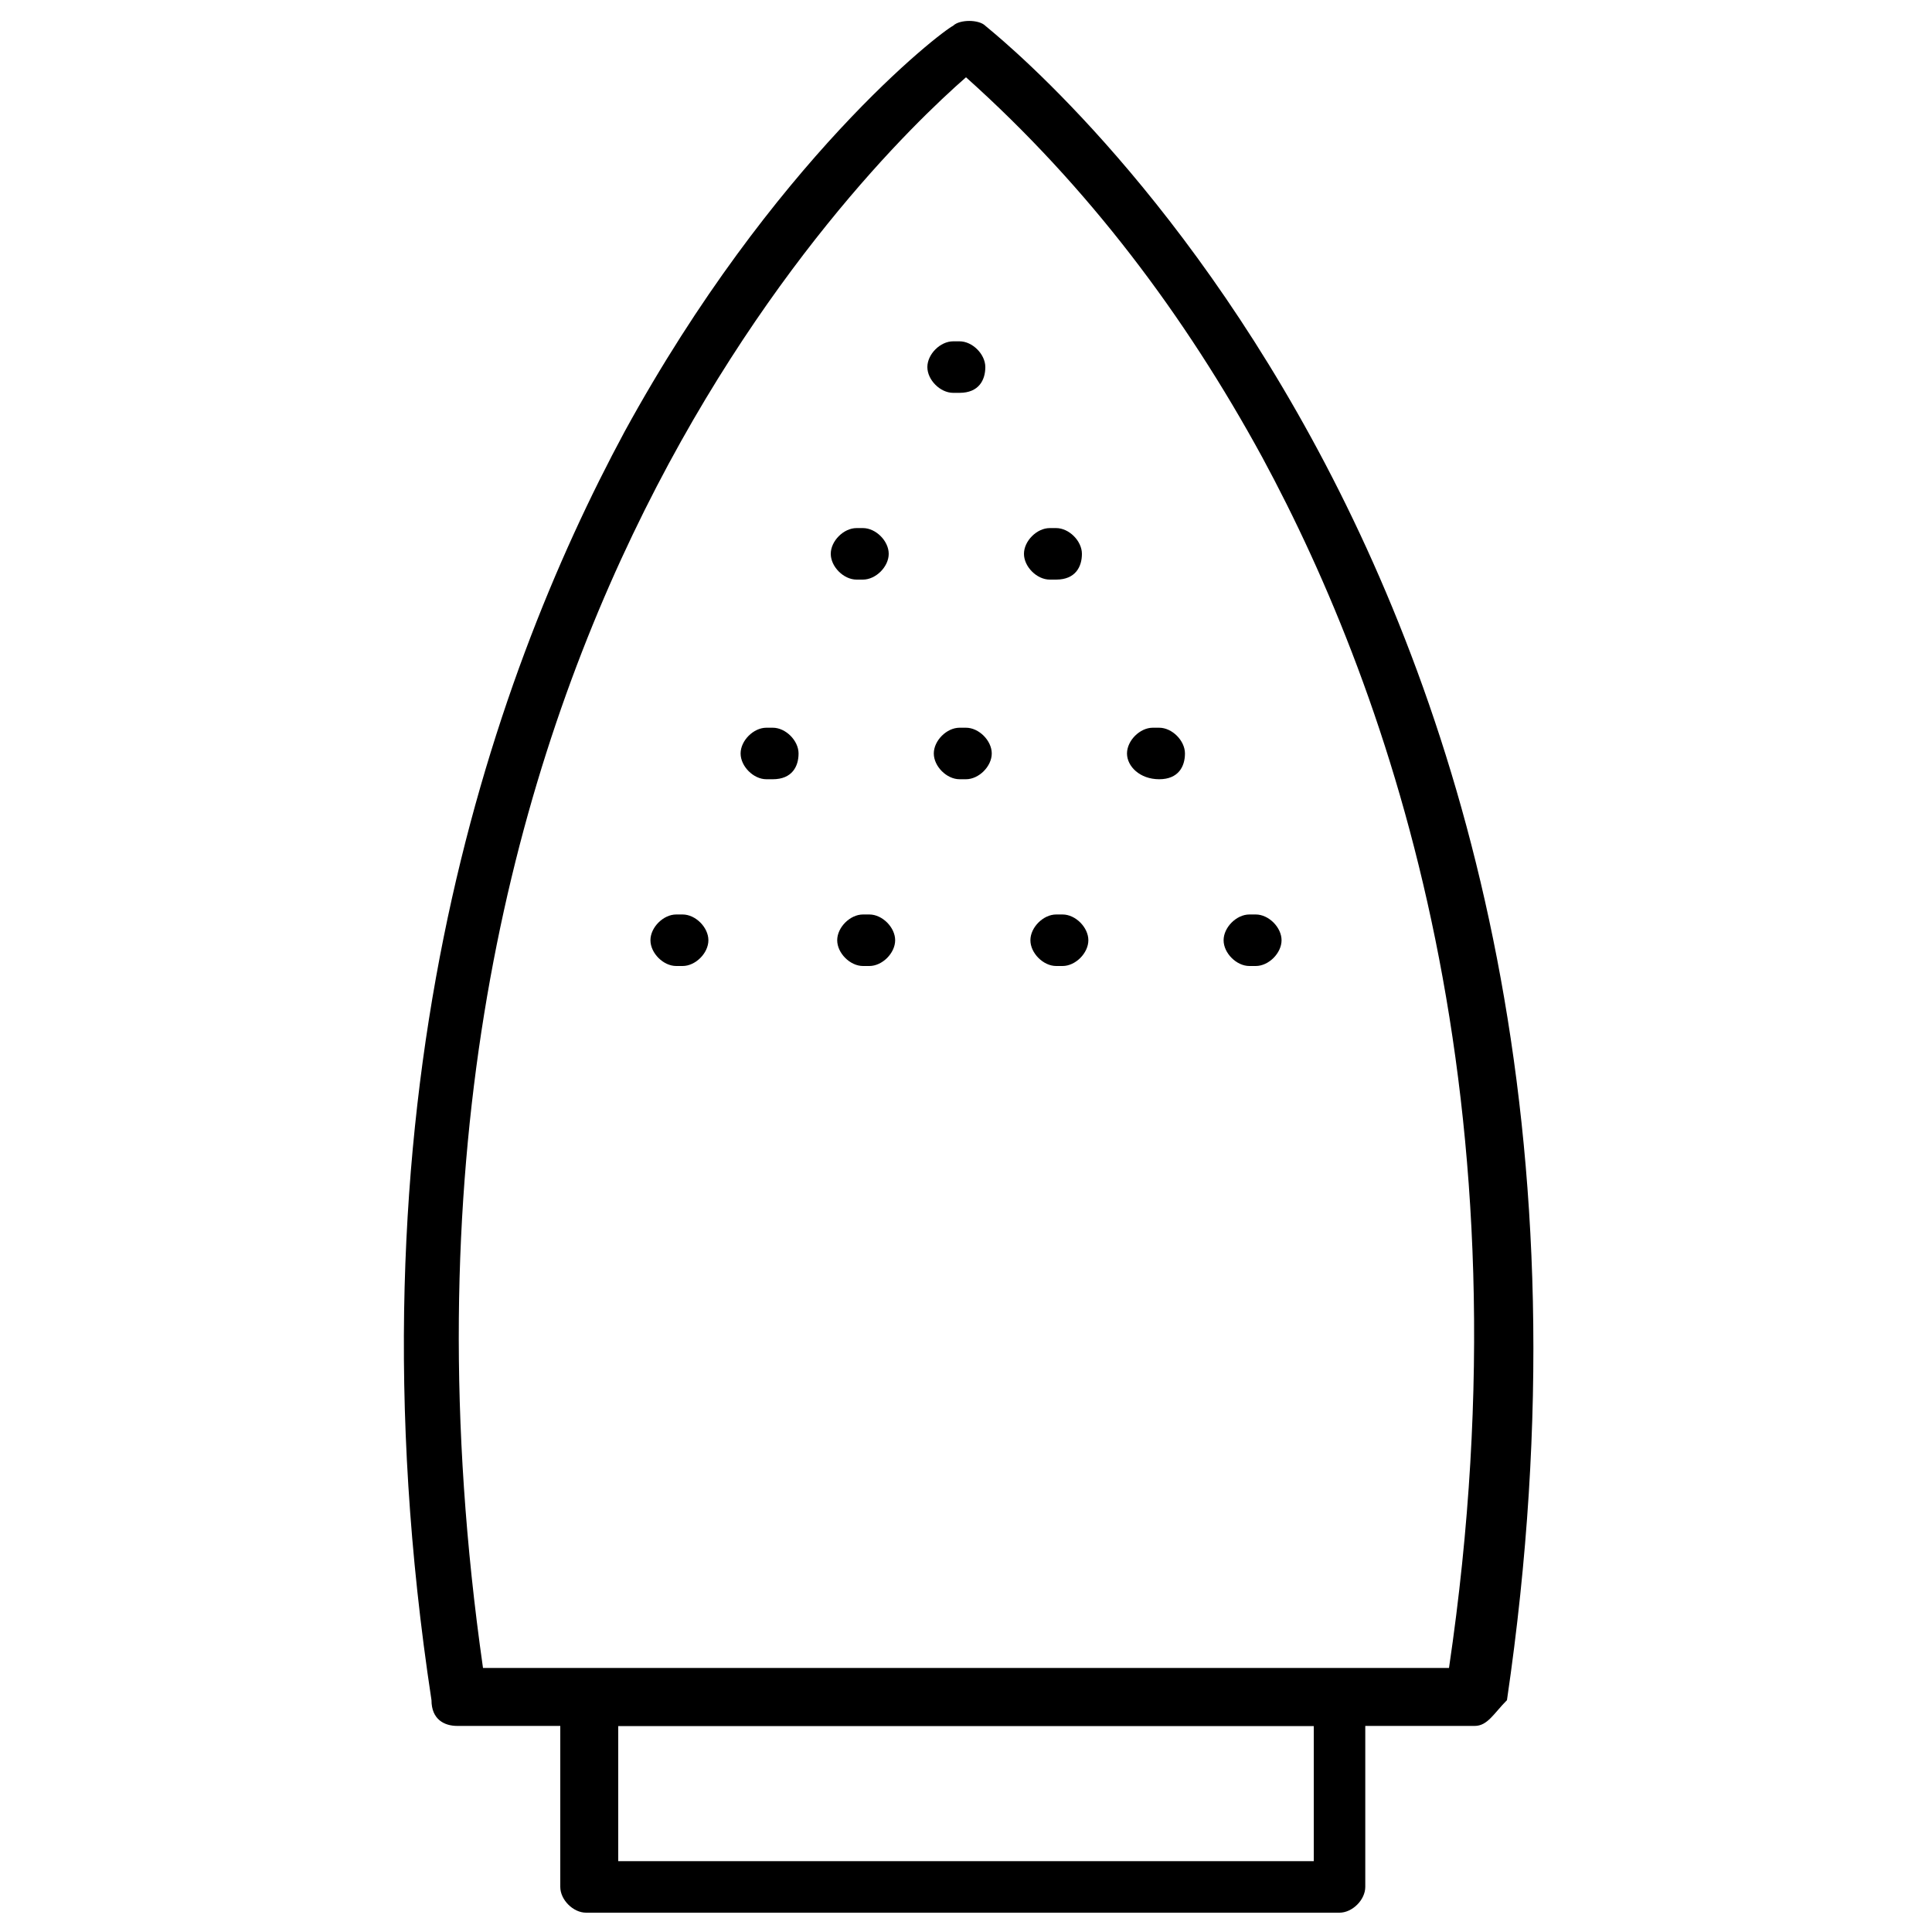
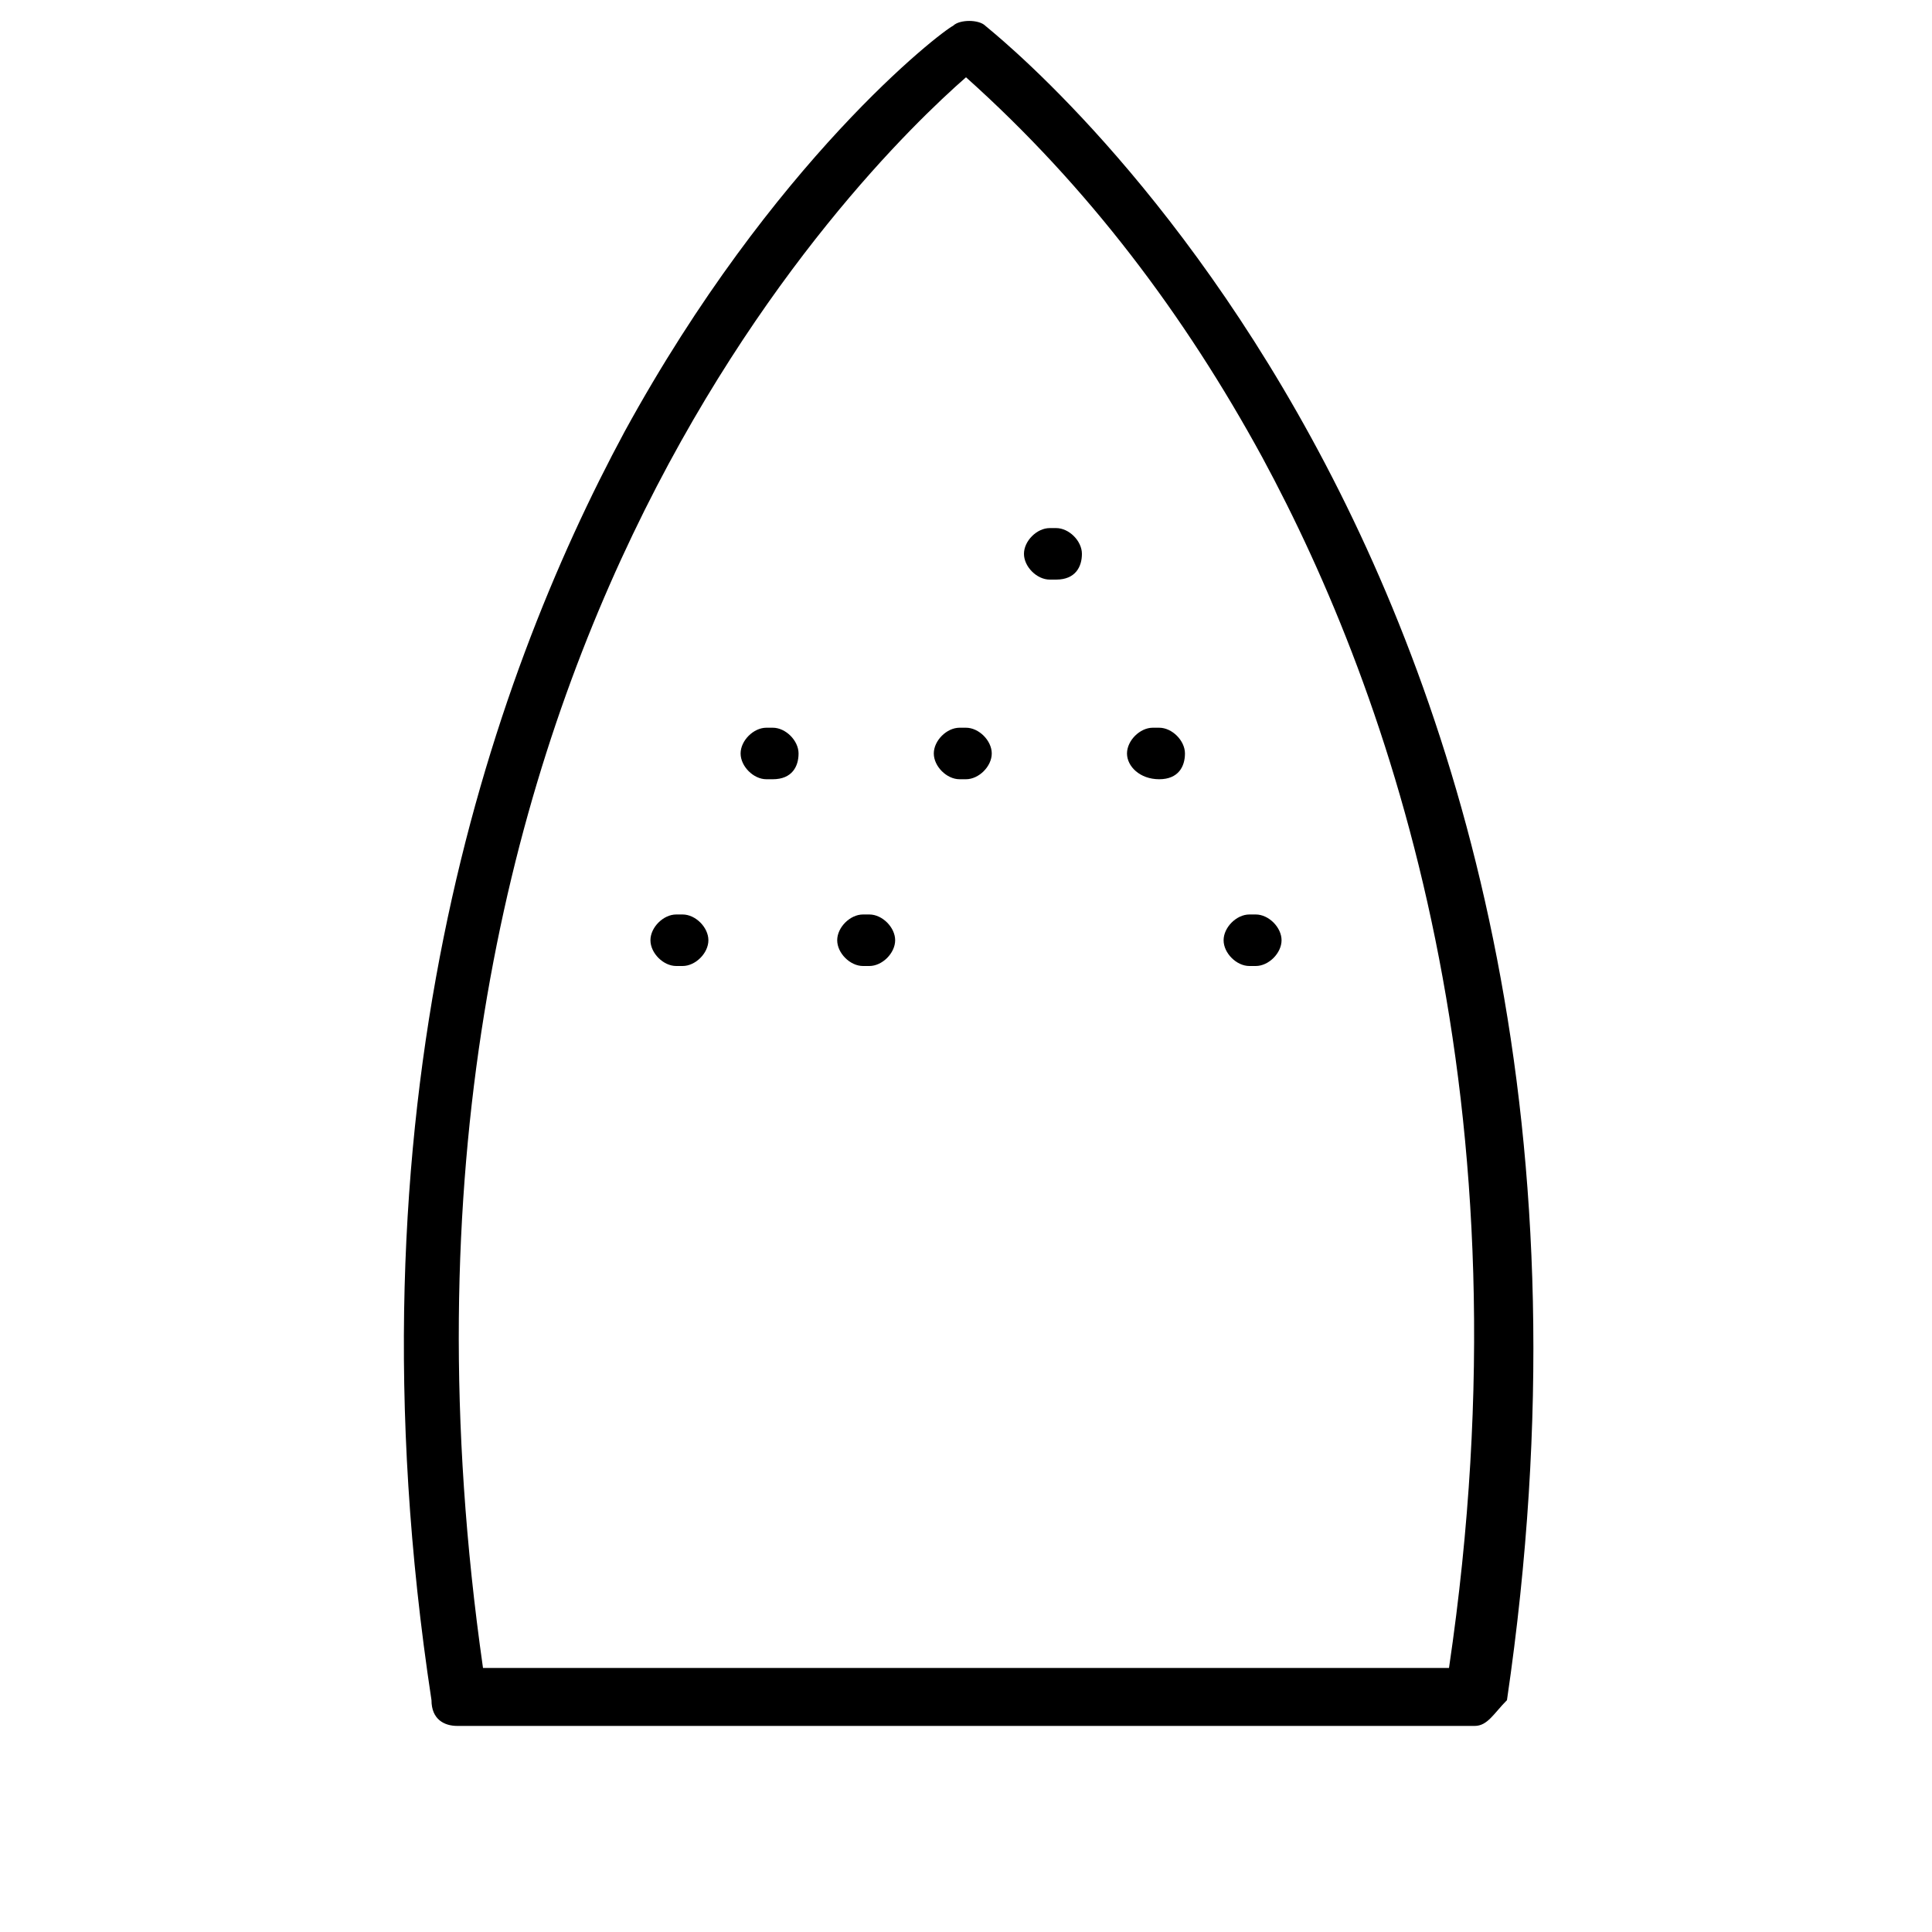
<svg xmlns="http://www.w3.org/2000/svg" version="1.1" id="Icons" x="0px" y="0px" viewBox="0 0 30 30" style="enable-background:new 0 0 30 30;" xml:space="preserve">
  <g>
    <path d="M22.9,26.8H7.1c-0.2,0-0.4-0.1-0.4-0.4c-1.4-9.2,0.9-15.8,3-19.7c2.3-4.2,4.9-6.2,5.1-6.3c0.1-0.1,0.4-0.1,0.5,0   c0.1,0.1,10.7,8.3,8.1,26C23.2,26.6,23.1,26.8,22.9,26.8L22.9,26.8z M7.5,25.9h15c1.3-8.8-0.9-15.1-2.9-18.8   c-1.2-2.2-2.7-4.2-4.6-5.9C13.4,2.6,5.3,10.5,7.5,25.9z" />
-     <path d="M20.8,29.7H9.1c-0.2,0-0.4-0.2-0.4-0.4v-2.9c0-0.2,0.2-0.4,0.4-0.4h11.7c0.2,0,0.4,0.2,0.4,0.4v2.9   C21.2,29.5,21,29.7,20.8,29.7z M9.6,28.9h10.8v-2.1H9.6V28.9z" />
-     <path d="M14.9,6.1h-0.1c-0.2,0-0.4-0.2-0.4-0.4s0.2-0.4,0.4-0.4h0.1c0.2,0,0.4,0.2,0.4,0.4S15.2,6.1,14.9,6.1z" />
    <path d="M16.4,9h-0.1c-0.2,0-0.4-0.2-0.4-0.4s0.2-0.4,0.4-0.4h0.1c0.2,0,0.4,0.2,0.4,0.4S16.7,9,16.4,9z" />
-     <path d="M13.4,9h-0.1c-0.2,0-0.4-0.2-0.4-0.4s0.2-0.4,0.4-0.4h0.1c0.2,0,0.4,0.2,0.4,0.4S13.6,9,13.4,9L13.4,9z" />
    <path d="M18,12.1L18,12.1c-0.3,0-0.5-0.2-0.5-0.4s0.2-0.4,0.4-0.4H18c0.2,0,0.4,0.2,0.4,0.4S18.3,12.1,18,12.1L18,12.1z" />
    <path d="M15,12.1h-0.1c-0.2,0-0.4-0.2-0.4-0.4s0.2-0.4,0.4-0.4H15c0.2,0,0.4,0.2,0.4,0.4S15.2,12.1,15,12.1z" />
    <path d="M12,12.1h-0.1c-0.2,0-0.4-0.2-0.4-0.4s0.2-0.4,0.4-0.4H12c0.2,0,0.4,0.2,0.4,0.4S12.3,12.1,12,12.1z" />
    <path d="M19.5,15h-0.1c-0.2,0-0.4-0.2-0.4-0.4s0.2-0.4,0.4-0.4h0.1c0.2,0,0.4,0.2,0.4,0.4S19.7,15,19.5,15z" />
-     <path d="M16.5,15h-0.1c-0.2,0-0.4-0.2-0.4-0.4s0.2-0.4,0.4-0.4h0.1c0.2,0,0.4,0.2,0.4,0.4S16.7,15,16.5,15z" />
    <path d="M13.5,15h-0.1c-0.2,0-0.4-0.2-0.4-0.4s0.2-0.4,0.4-0.4h0.1c0.2,0,0.4,0.2,0.4,0.4S13.7,15,13.5,15z" />
    <path d="M10.6,15h-0.1c-0.2,0-0.4-0.2-0.4-0.4s0.2-0.4,0.4-0.4h0.1c0.2,0,0.4,0.2,0.4,0.4S10.8,15,10.6,15z" />
  </g>
</svg>